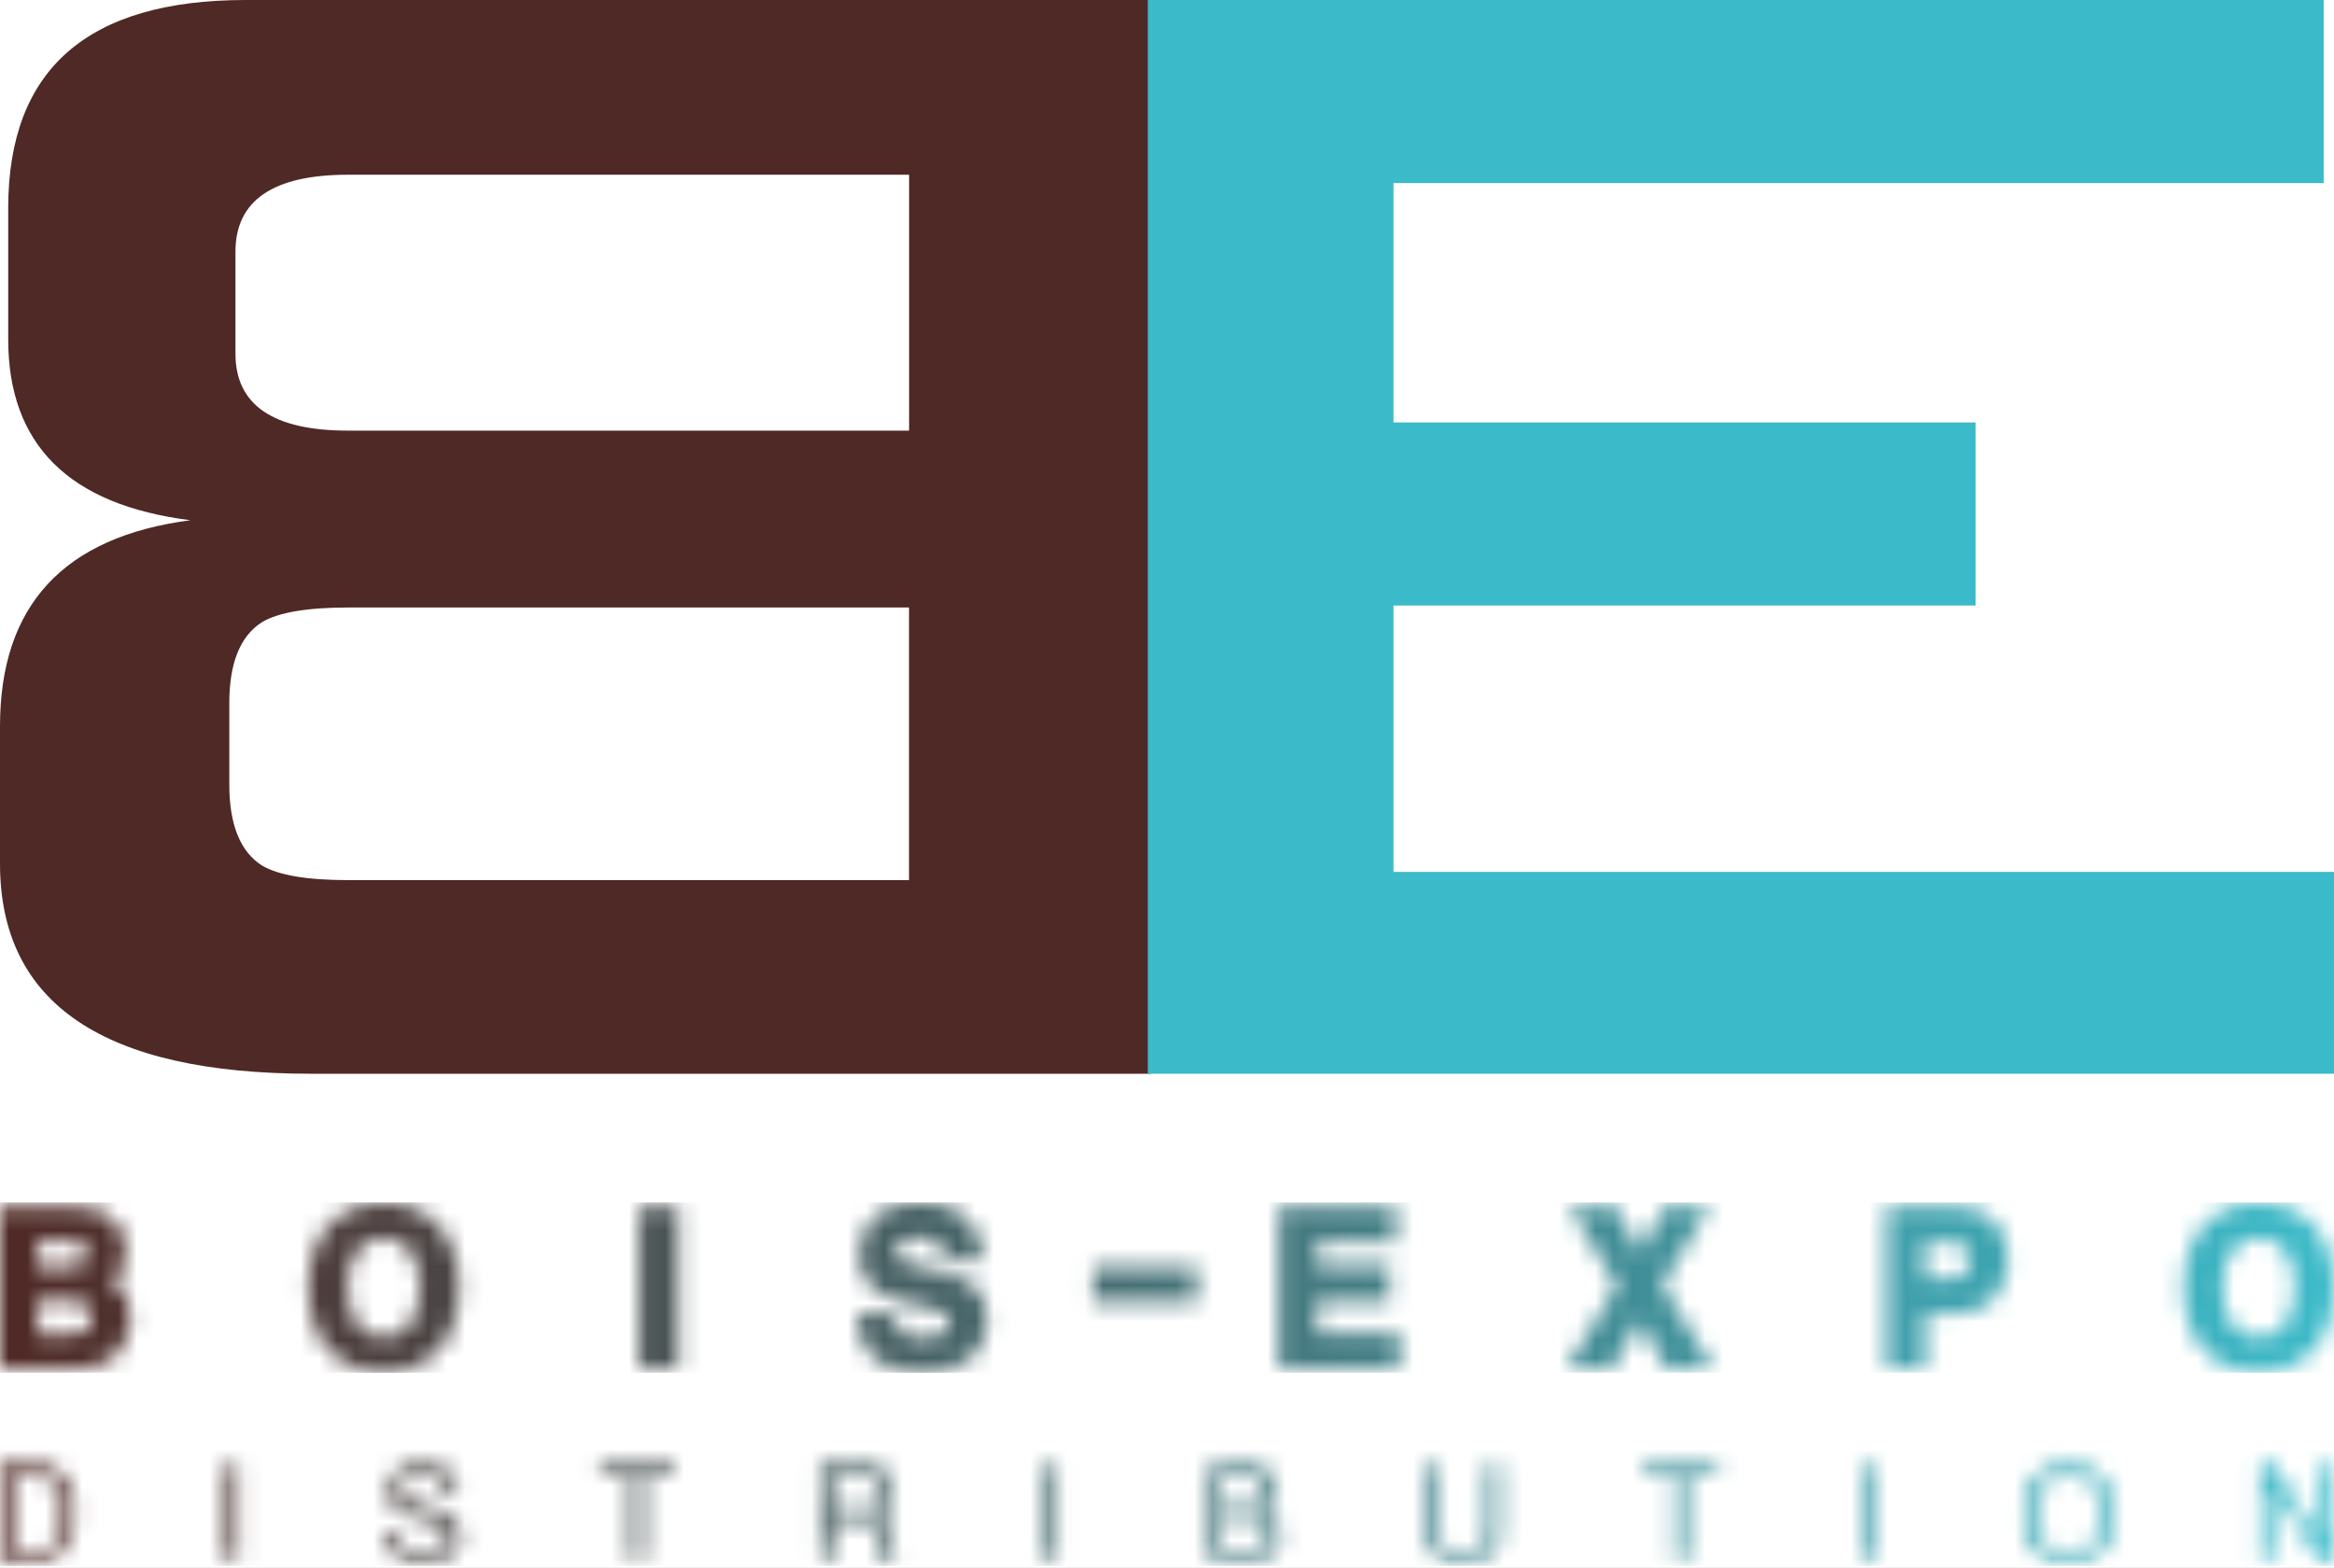
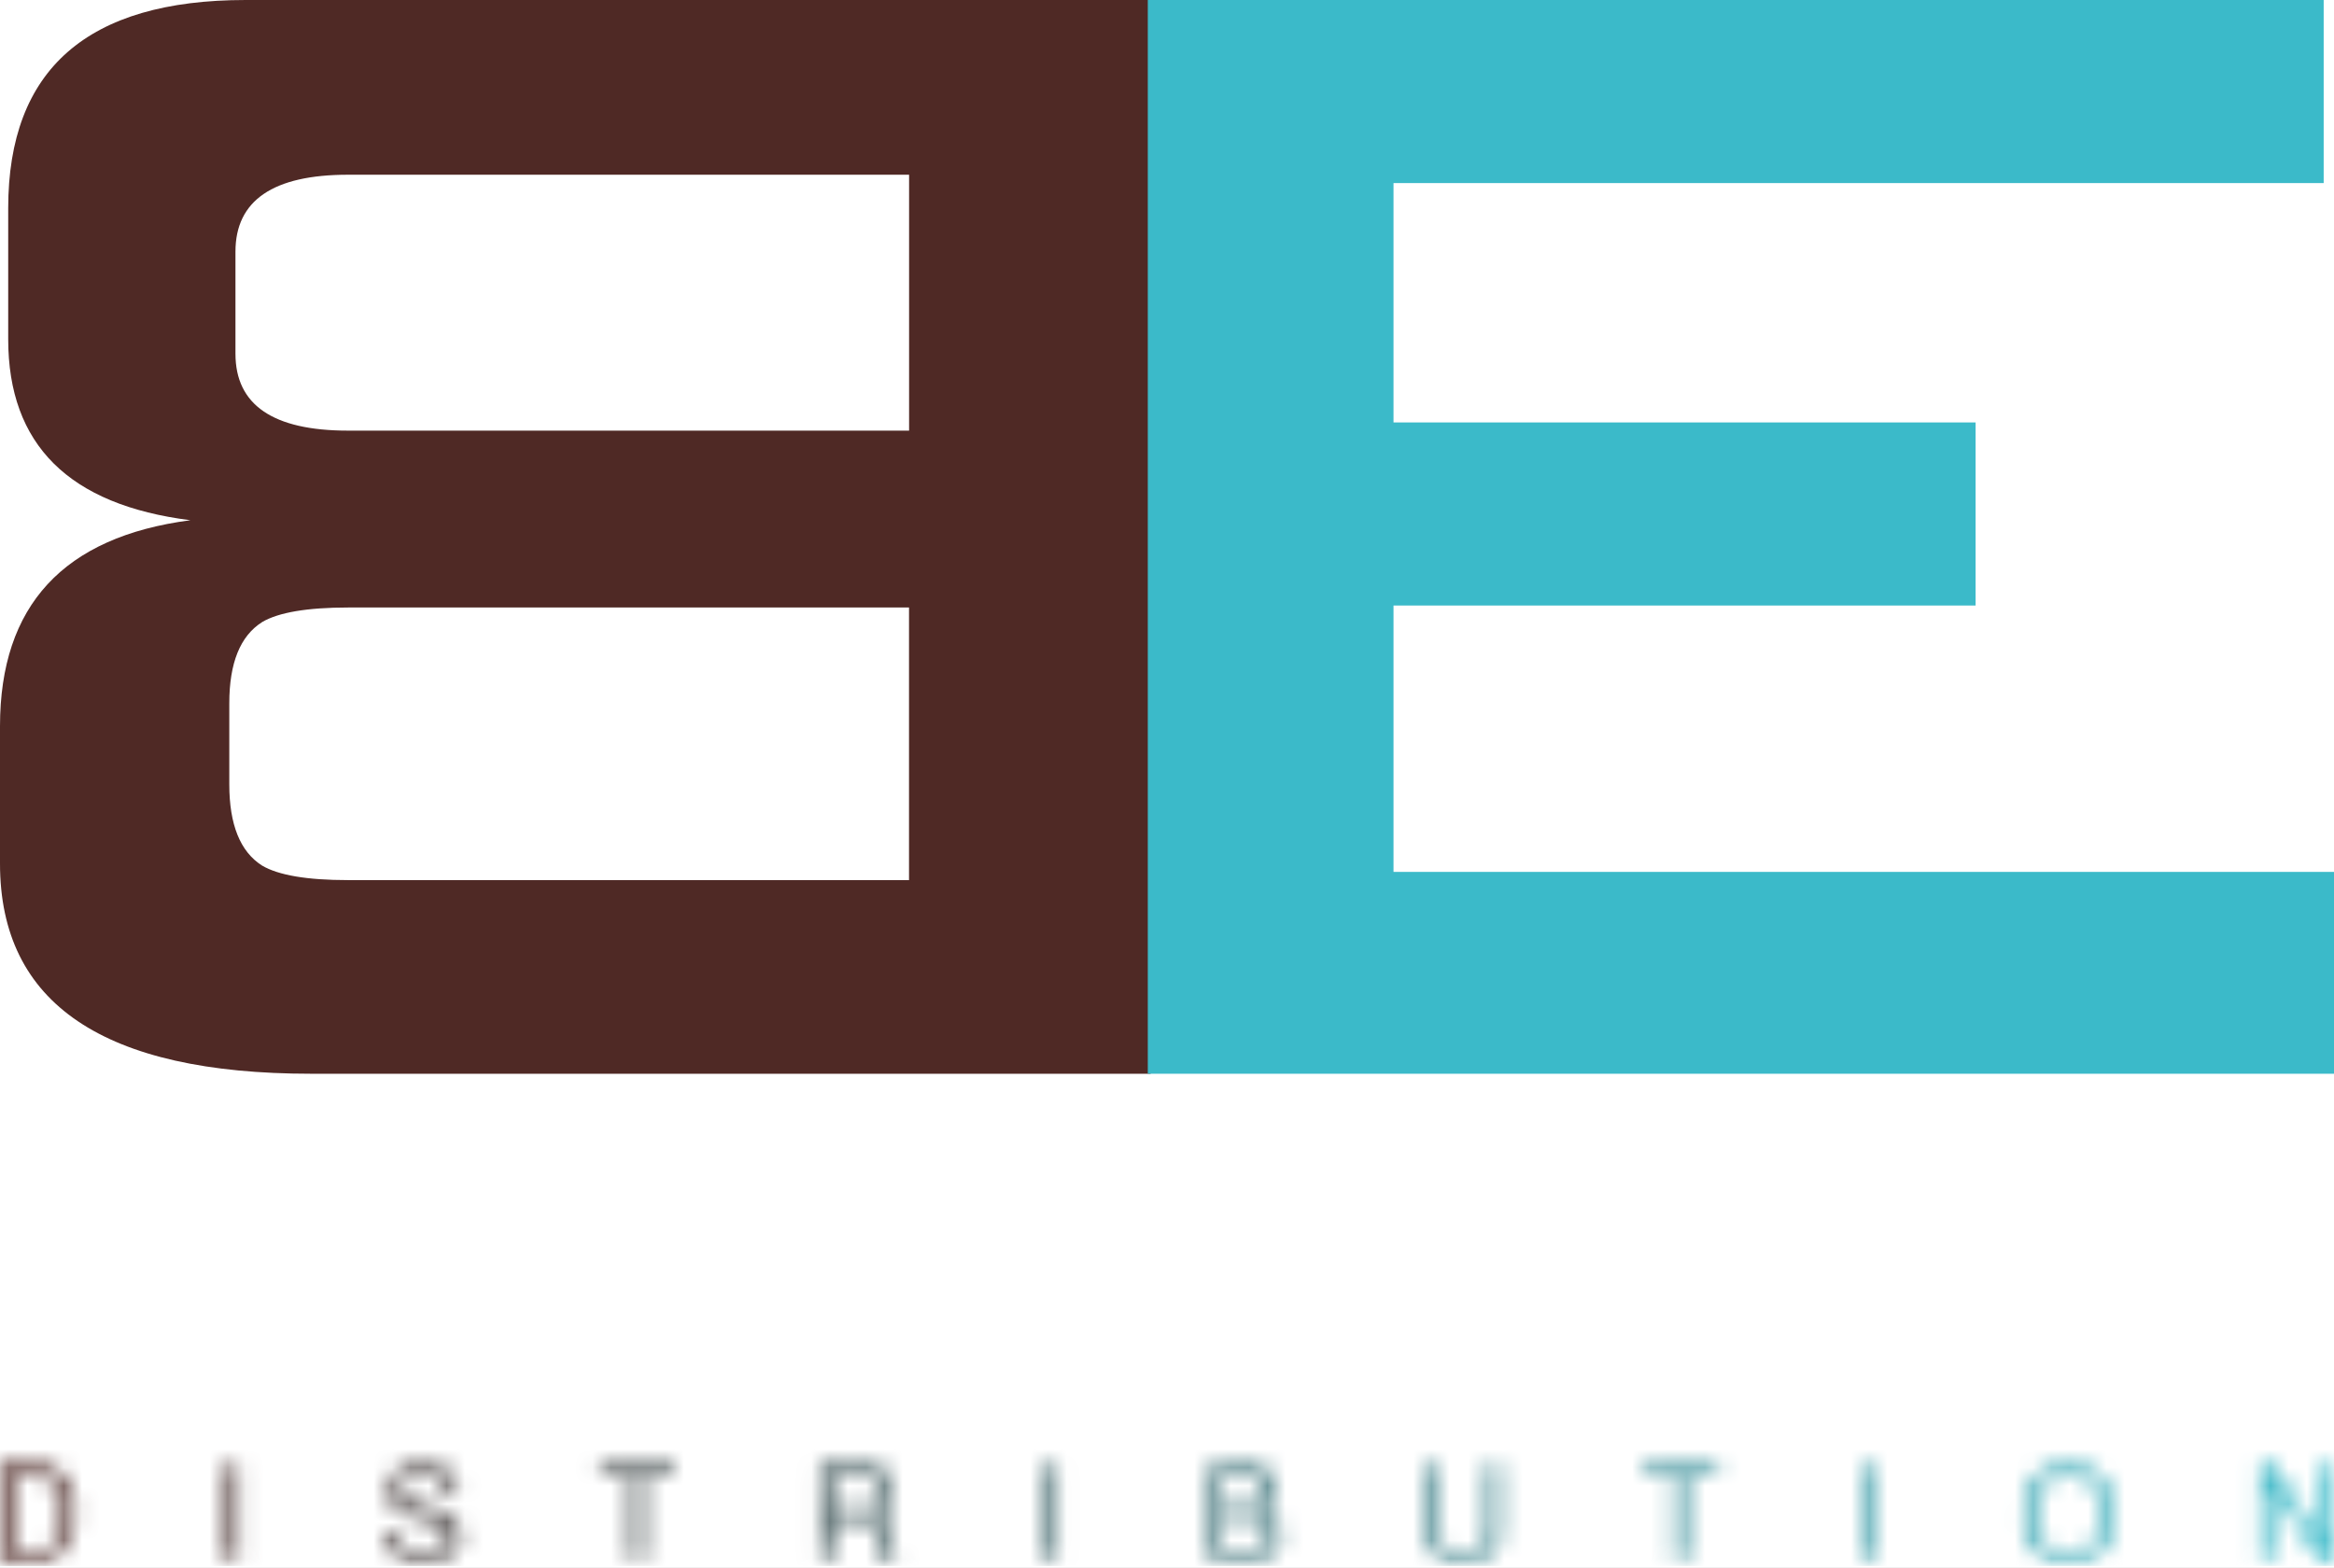
<svg xmlns="http://www.w3.org/2000/svg" width="128" height="86" viewBox="0 0 128 86" fill="none">
  <rect width="128" height="86" fill="#1E1E1E" />
  <g id="Home" clip-path="url(#clip0_188_4695)">
    <rect width="1920" height="7083" transform="translate(-300 -66)" fill="white" />
    <g id="Header_desktop">
      <g id="Frame 1">
        <rect width="1320" height="117" transform="translate(0 -16)" fill="white" />
        <g id="Frame 66">
          <g id="Calque_1">
            <g id="Group 66">
              <path id="Vector" d="M17.069 58.903C5.692 58.903 0 55.059 0 47.373V39.841C0 33.217 3.482 29.449 10.443 28.538C3.784 27.702 0.45 24.392 0.45 18.608V11.413C0.454 3.806 4.792 0 13.475 0H63.104V58.903H17.069ZM12.913 13.807V19.402C12.913 22.216 14.975 23.623 19.089 23.623H49.856V9.585H19.089C14.975 9.585 12.913 10.997 12.913 13.807ZM14.371 34.129C13.173 34.889 12.575 36.372 12.575 38.577V43.029C12.575 45.234 13.173 46.721 14.371 47.482C15.272 48.015 16.842 48.28 19.085 48.28H49.852V33.326H19.089C16.846 33.326 15.276 33.595 14.376 34.124L14.371 34.129Z" fill="#4F2925" />
              <path id="Vector_2" d="M62.947 58.903V0H127.434V10.043H76.422V23.174H108.345V33.217H76.422V47.83H128V58.903H62.947Z" fill="#3BBAC9" />
              <g id="Clip path group">
                <mask id="mask0_188_4695" style="mask-type:luminance" maskUnits="userSpaceOnUse" x="0" y="65" width="128" height="11">
                  <g id="clippath">
                    <path id="Vector_3" d="M107.383 66.199H103.442V75.079H105.577V72.037H107.317C109.671 72.037 110.13 69.933 110.134 69.122C110.134 67.379 109.068 66.203 107.387 66.199M106.937 70.139H105.573V68.102H106.709C107.742 68.144 107.961 68.333 107.994 69.047C107.957 69.442 108.056 70.118 106.937 70.143V70.139ZM21.051 65.976C19.932 65.981 16.92 66.535 16.916 70.639C16.916 74.743 19.932 75.297 21.051 75.301C22.166 75.297 25.182 74.743 25.186 70.639C25.186 66.535 22.171 65.981 21.051 65.976ZM21.051 73.369C20.221 73.344 19.072 72.911 19.052 70.639C19.072 68.366 20.221 67.934 21.051 67.913C21.881 67.938 23.026 68.371 23.05 70.639C23.026 72.911 21.881 73.344 21.051 73.369ZM35.059 66.199V75.079H37.195V66.199H35.059ZM123.865 65.976C122.75 65.981 119.734 66.535 119.73 70.639C119.73 74.743 122.746 75.297 123.865 75.301C124.984 75.297 127.996 74.743 128 70.639C128 66.535 124.984 65.981 123.865 65.976ZM123.865 73.369C123.035 73.344 121.89 72.911 121.866 70.639C121.886 68.366 123.035 67.934 123.865 67.913C124.695 67.938 125.844 68.371 125.864 70.639C125.844 72.911 124.695 73.344 123.865 73.369ZM93.771 66.199H91.293L89.934 68.69L88.604 66.199H86.059L88.678 70.542L85.91 75.074H88.409L89.925 72.424L91.347 75.074H93.941L91.148 70.471L93.771 66.195V66.199ZM6.151 70.29C6.51 70.021 6.915 69.526 6.907 68.581C6.907 67.631 6.287 66.199 4.18 66.199H0V75.079H3.668C3.697 75.079 3.73 75.079 3.759 75.079C5.366 75.079 5.92 74.747 6.399 74.251C6.87 73.776 7.167 73.088 7.167 72.357C7.179 71.596 6.94 70.769 6.151 70.294V70.29ZM2.065 68.097H3.805C4.565 68.131 4.821 68.236 4.837 68.782C4.833 69.295 4.482 69.479 3.85 69.5H2.065V68.097ZM3.941 73.18H2.065V71.361H4.019C4.585 71.378 5.027 71.584 5.031 72.163C5.003 72.924 4.709 73.142 3.941 73.176V73.18ZM72.229 71.399H76.207V69.463H72.229V68.127H76.554V66.195H70.126V75.074H76.748V73.142H72.229V71.399ZM51.847 69.837L49.86 69.332C49.505 69.232 49.166 69.164 49.162 68.665C49.162 68.102 49.744 67.883 50.364 67.875C51.748 67.909 51.744 68.589 51.818 68.954L51.843 69.148H53.888V68.925C53.883 67.812 53.103 65.968 50.488 65.981C49.12 65.981 48.261 66.413 47.761 67.001C47.266 67.589 47.133 68.291 47.133 68.795C47.121 70.803 48.6 71.202 49.889 71.487L50.765 71.701C51.657 71.92 52.095 72.075 52.074 72.533C52.074 73.214 51.392 73.394 50.587 73.407C49.203 73.382 49.116 72.672 49.075 72.26V72.046H47.005V72.269C47.005 72.827 47.142 73.587 47.687 74.218C48.236 74.848 49.182 75.31 50.707 75.31C51.43 75.31 54.119 75.07 54.135 72.327C54.148 70.677 52.958 70.109 51.839 69.845L51.847 69.837ZM59.948 69.559V71.42H65.636V69.559H59.948Z" fill="white" />
                  </g>
                </mask>
                <g mask="url(#mask0_188_4695)">
                  <g id="Group">
-                     <path id="Vector_4" d="M128 65.963H0V75.305H128V65.963Z" fill="url(#paint0_linear_188_4695)" />
-                   </g>
+                     </g>
                </g>
              </g>
              <g id="Clip path group_2">
                <mask id="mask1_188_4695" style="mask-type:luminance" maskUnits="userSpaceOnUse" x="0" y="80" width="128" height="6">
                  <g id="clippath-1">
                    <path id="Vector_5" d="M32.919 80.952H34.634V85.734H35.303V80.952H37.007V80.34H32.913V80.952M12.405 80.34V85.734H13.08V80.34H12.405ZM24.395 82.956C23.963 82.839 23.538 82.715 23.106 82.598C22.759 82.529 22.497 82.443 22.315 82.332C21.712 81.991 21.925 80.841 23.13 80.841C23.392 80.841 23.647 80.841 23.994 81.051C24.389 81.305 24.474 81.602 24.462 81.923H25.113C25.132 81.682 25.089 80.989 24.383 80.538C24.067 80.34 23.55 80.259 23.112 80.259C21.846 80.259 21.274 81.132 21.36 82.004C21.427 82.678 21.822 82.913 22.053 82.993C22.753 83.235 22.412 83.148 23.118 83.321C23.471 83.402 23.897 83.507 24.207 83.668C24.827 84.113 24.572 84.732 24.231 85.029C24.043 85.189 23.769 85.258 23.495 85.288C23.227 85.307 22.966 85.288 22.808 85.258C21.907 85.091 21.792 84.348 21.798 84.027H21.177C21.189 84.447 21.208 84.794 21.554 85.227C22.017 85.796 22.534 85.882 23.221 85.907C24.347 85.95 25.326 85.245 25.278 84.163C25.259 83.637 24.84 83.123 24.389 82.956H24.395ZM2.008 80.34H0V85.74H2.373C2.628 85.728 3.133 85.536 3.583 84.93C4.052 84.33 4.198 83.513 4.113 82.542C3.991 81.15 3.109 80.34 2.008 80.34ZM3.303 84.163C3.23 84.435 2.896 84.899 2.665 85.01C2.458 85.103 2.33 85.128 2.129 85.128H0.669V80.958H1.941C2.409 80.958 2.878 81.144 3.17 81.645C3.413 82.053 3.474 82.579 3.456 83.061C3.431 83.532 3.346 83.952 3.297 84.163H3.303ZM81.582 84.194C81.582 84.627 81.278 85.319 80.255 85.319C79.234 85.319 78.923 84.627 78.923 84.194V80.34H78.248V84.237C78.248 84.818 78.692 85.907 80.249 85.907C81.807 85.907 82.251 84.818 82.251 84.237V80.34H81.576V84.194H81.582ZM90.117 80.952H91.839V85.734H92.508V80.952H94.211V80.34H90.117V80.952ZM102.217 80.34V85.734H102.887V80.34H102.217ZM69.341 82.882C69.767 82.684 70.011 82.239 70.011 81.738C70.011 80.68 69.068 80.346 68.624 80.346H66.342V85.746H68.916C69.287 85.746 70.236 85.326 70.236 84.2C70.236 83.198 69.481 82.969 69.341 82.888V82.882ZM67.017 80.952H68.155C69.189 80.952 69.335 81.546 69.335 81.855C69.335 82.202 69.165 82.653 68.398 82.653H67.017V80.952ZM68.697 85.121H67.017V83.272H68.332C68.958 83.272 69.579 83.371 69.579 84.15C69.579 84.571 69.366 85.121 68.697 85.121ZM48.274 83.074C48.791 82.672 48.998 82.424 48.961 81.719C48.9 80.494 48.109 80.34 47.3 80.34H44.97V85.74H45.639V83.42H47.349C48.444 83.42 48.146 84.422 48.201 85.06C48.225 85.27 48.249 85.493 48.353 85.74H49.162V85.561C48.925 85.381 48.9 85.128 48.882 84.447C48.87 83.563 48.809 83.42 48.274 83.074ZM47.325 82.808H45.646V80.958H47.319C47.732 80.958 48.377 81.07 48.286 81.985C48.213 82.684 47.769 82.808 47.325 82.808ZM57.344 80.34V85.734H58.014V80.34H57.344ZM113.442 80.253C112.718 80.253 112.091 80.587 111.836 80.81C111.167 81.41 110.929 82.319 110.923 83.08C110.923 83.841 111.167 84.75 111.836 85.35C112.085 85.573 112.718 85.901 113.442 85.907C114.166 85.907 114.792 85.573 115.042 85.35C115.711 84.75 115.967 83.841 115.96 83.08C115.954 82.319 115.711 81.41 115.042 80.81C114.792 80.587 114.16 80.259 113.442 80.253ZM114.707 84.769C114.391 85.115 113.91 85.288 113.442 85.288C112.973 85.288 112.499 85.115 112.176 84.769C111.83 84.391 111.592 83.742 111.605 83.08C111.592 82.424 111.824 81.769 112.176 81.391C112.499 81.045 112.979 80.872 113.442 80.872C113.904 80.872 114.385 81.045 114.707 81.391C115.06 81.769 115.297 82.418 115.285 83.08C115.297 83.736 115.066 84.391 114.707 84.769ZM127.325 80.34V84.707L124.715 80.34H123.924V85.74H124.593V81.416L127.233 85.74H128V80.34H127.325Z" fill="white" />
                  </g>
                </mask>
                <g mask="url(#mask1_188_4695)">
                  <g id="Group_2">
                    <g id="Clip path group_3">
                      <mask id="mask2_188_4695" style="mask-type:luminance" maskUnits="userSpaceOnUse" x="-31" y="-40" width="190" height="126">
                        <g id="clippath-2">
                          <path id="Vector_6" d="M158.254 -39.274H-30.254V85.907H158.254V-39.274Z" fill="white" />
                        </g>
                      </mask>
                      <g mask="url(#mask2_188_4695)">
                        <g id="Group_3">
                          <path id="Vector_7" d="M158.254 -39.274H-30.254V85.907H158.254V-39.274Z" fill="url(#paint1_linear_188_4695)" />
                        </g>
                      </g>
                    </g>
                  </g>
                </g>
              </g>
            </g>
          </g>
        </g>
      </g>
    </g>
  </g>
  <defs>
    <linearGradient id="paint0_linear_188_4695" x1="0.178" y1="71.002" x2="128.178" y2="71.002" gradientUnits="userSpaceOnUse">
      <stop stop-color="#4F2925" />
      <stop offset="1" stop-color="#3BBAC9" />
    </linearGradient>
    <linearGradient id="paint1_linear_188_4695" x1="-0.795" y1="21.674" x2="127.211" y2="21.674" gradientUnits="userSpaceOnUse">
      <stop stop-color="#4F2925" />
      <stop offset="1" stop-color="#3BBAC9" />
    </linearGradient>
    <clipPath id="clip0_188_4695">
      <rect width="1920" height="7083" fill="white" transform="translate(-300 -66)" />
    </clipPath>
  </defs>
</svg>